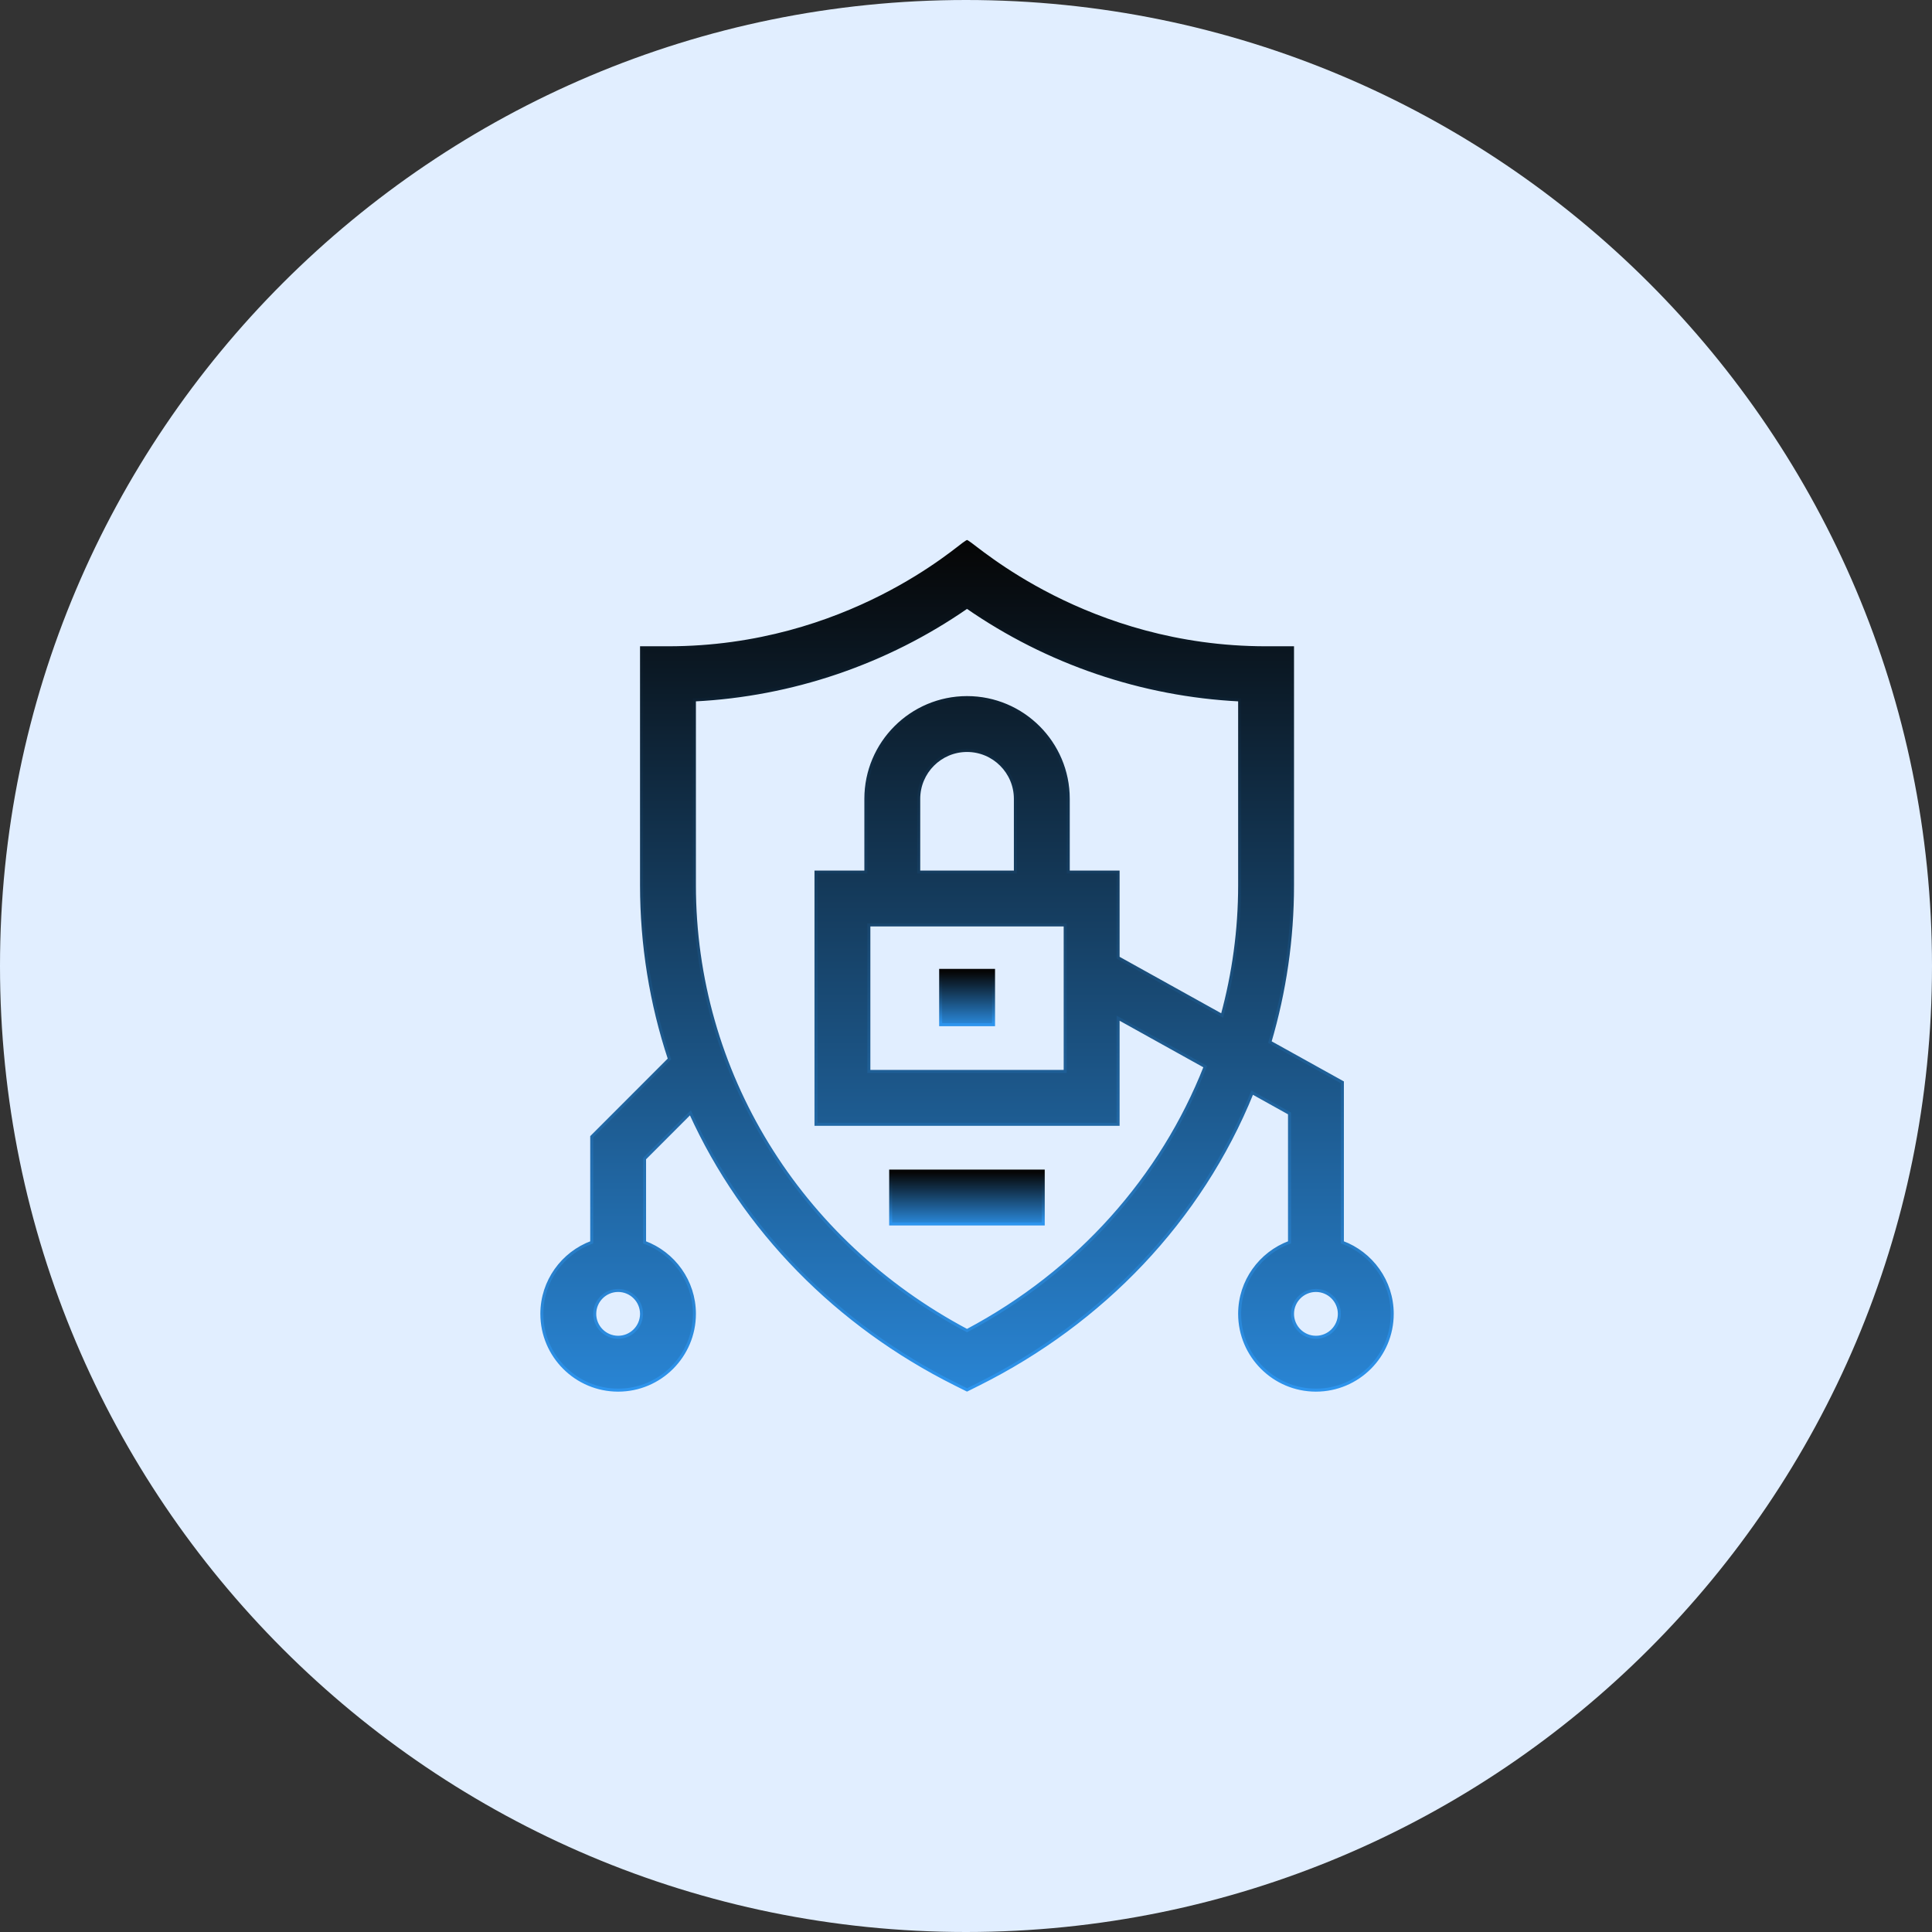
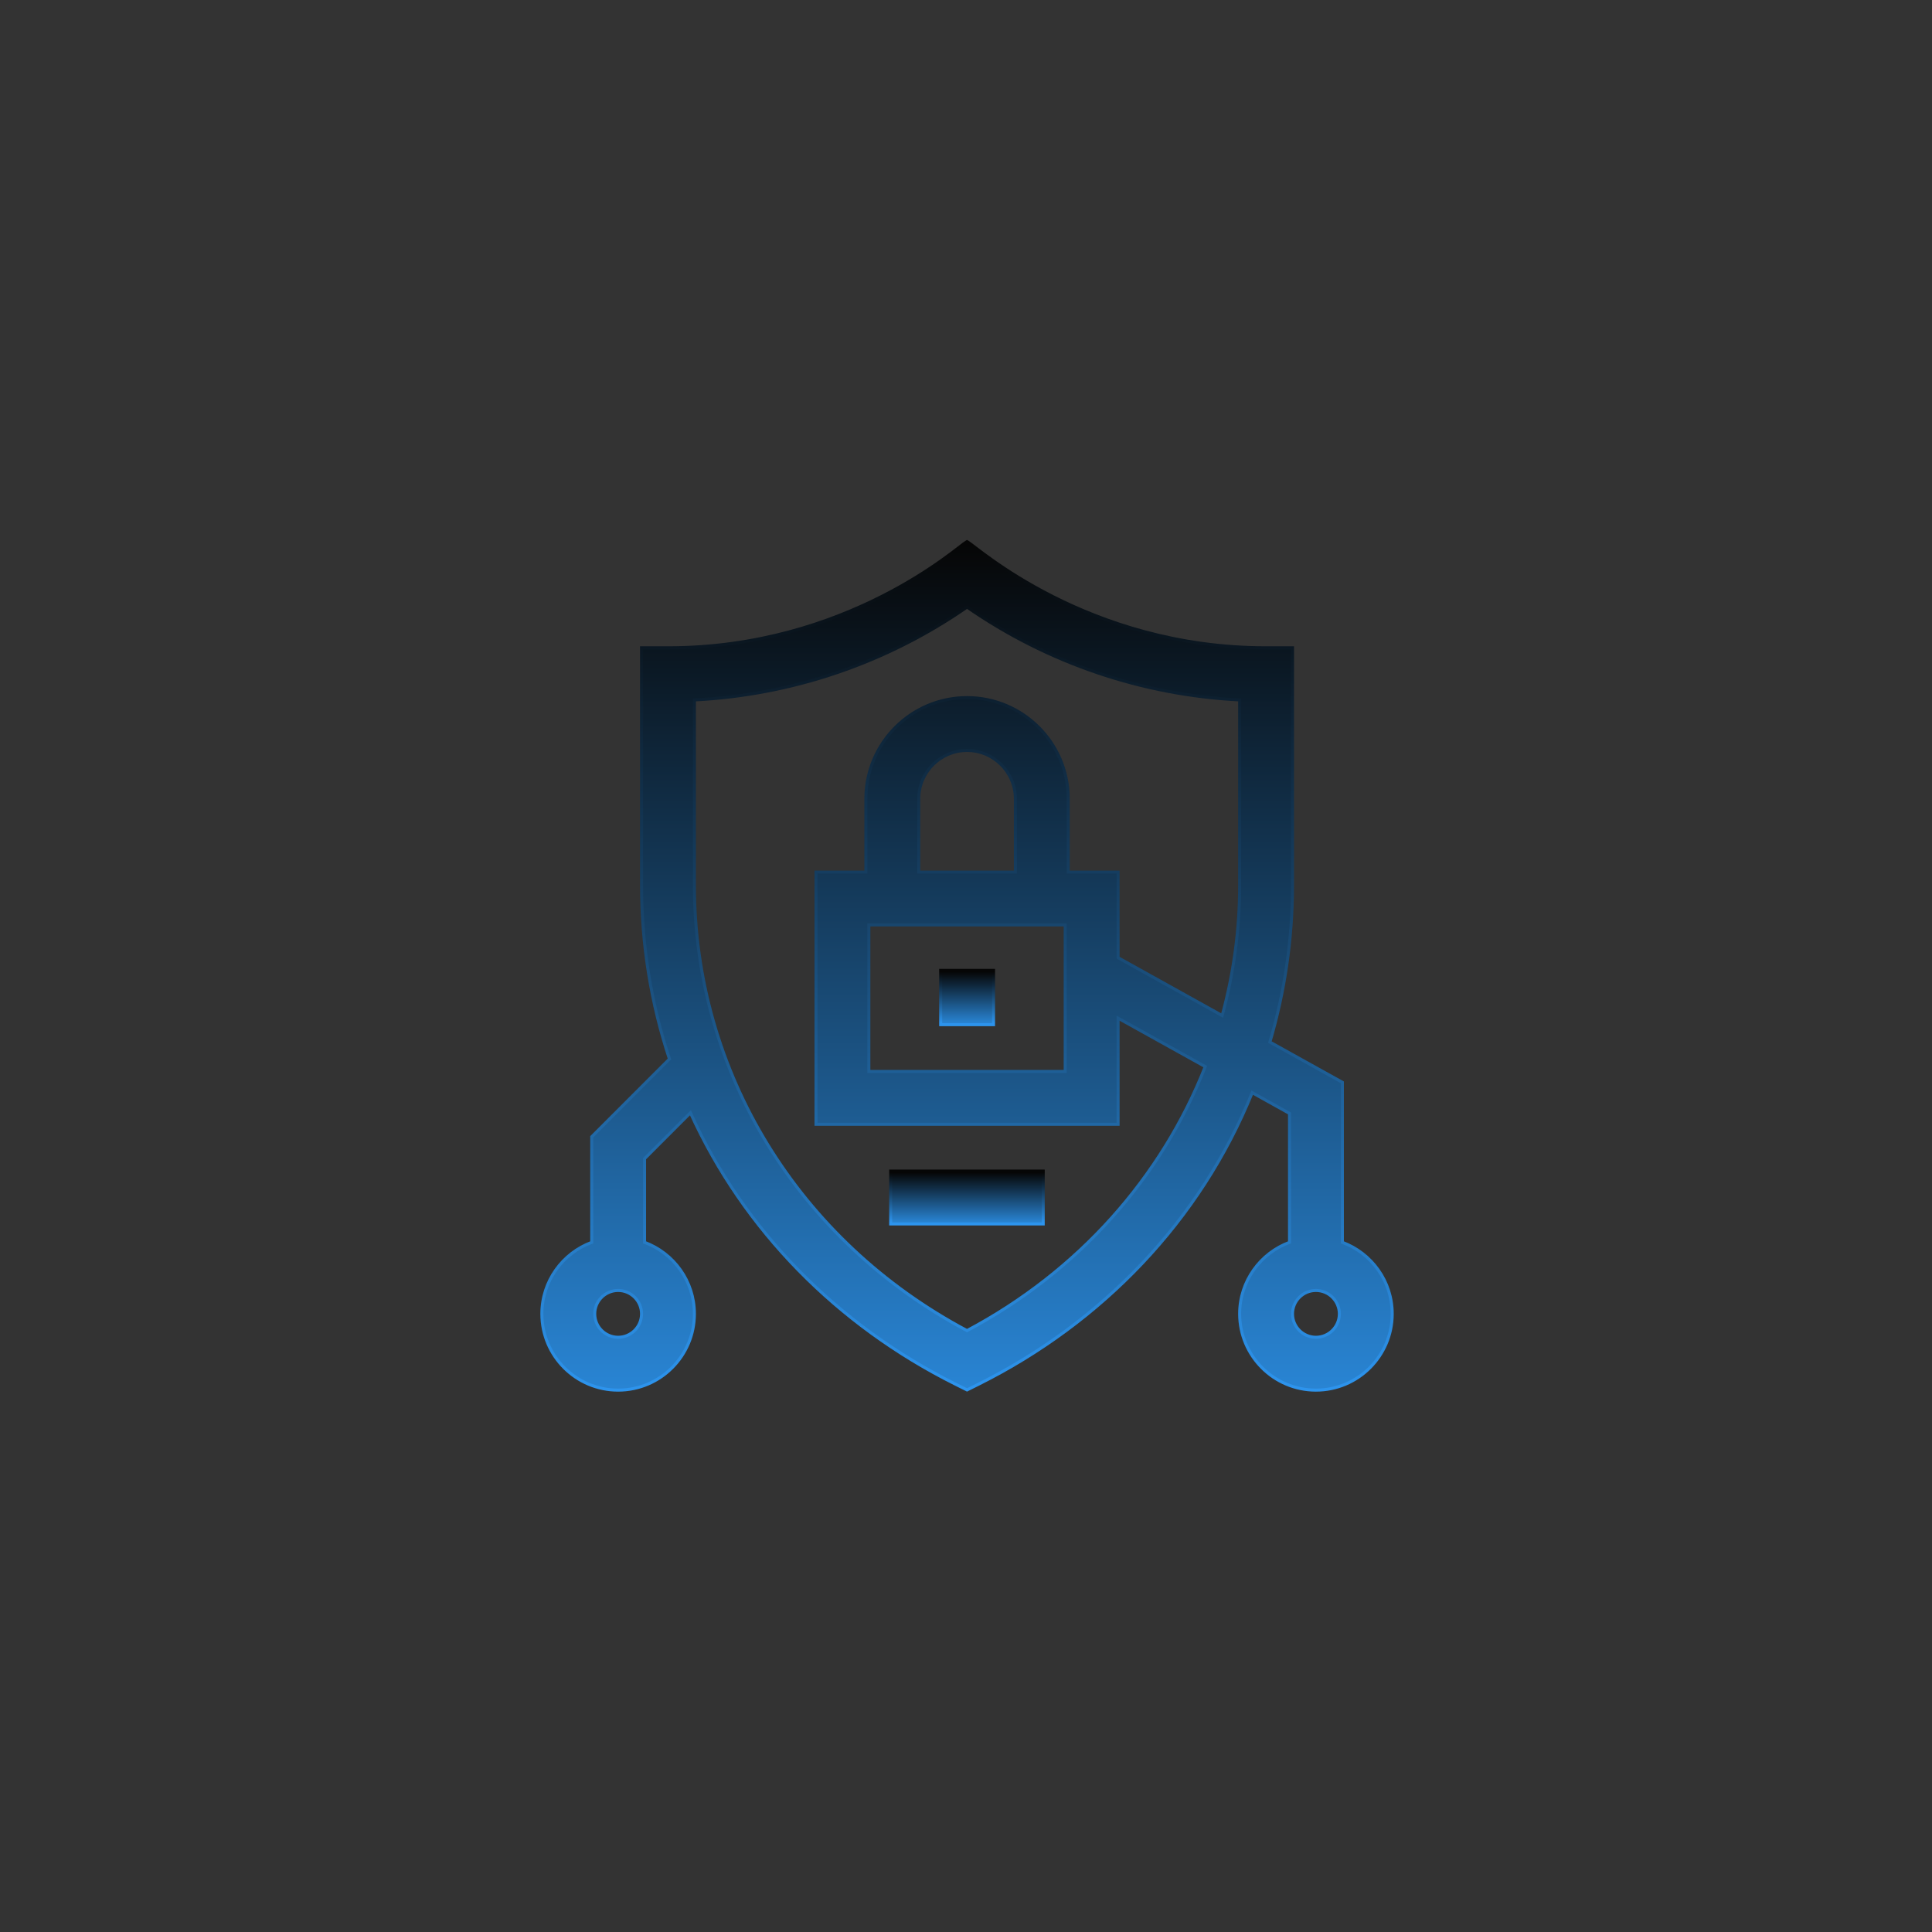
<svg xmlns="http://www.w3.org/2000/svg" width="64" height="64" viewBox="0 0 64 64" fill="none">
  <rect x="0" y="0" width="64" height="64" fill="#333333" stroke="none" />
-   <path d="M32 64C49.673 64 64 49.673 64 32C64 14.327 49.673 0 32 0C14.327 0 0 14.327 0 32C0 49.673 14.327 64 32 64Z" fill="#E1EEFF" />
  <path d="M32.912 32.145V33.944H31.161V32.145H32.912Z" fill="url(#paint0_linear_2004_2390)" stroke="url(#paint1_linear_2004_2390)" stroke-width="0.1" />
  <path d="M20.477 42.748C20.049 42.748 19.701 43.096 19.701 43.523C19.701 43.951 20.049 44.299 20.477 44.299C20.904 44.299 21.252 43.951 21.252 43.523C21.252 43.096 20.904 42.748 20.477 42.748ZM43.592 42.748C43.164 42.748 42.816 43.096 42.816 43.523C42.816 43.951 43.164 44.299 43.592 44.299C44.019 44.299 44.368 43.951 44.368 43.523C44.368 43.096 44.019 42.748 43.592 42.748ZM32.034 20.11C29.364 21.962 26.231 23.024 23.003 23.186V29.324C23.003 35.5 26.452 41.114 32.034 44.078C35.723 42.119 38.479 39.003 39.925 35.333L37.038 33.728V37.244H27.031V28.889H28.683V26.462C28.683 24.613 30.186 23.11 32.034 23.109C33.883 23.109 35.387 24.613 35.387 26.462V28.889H37.038V31.725L40.486 33.641C40.865 32.253 41.065 30.805 41.065 29.324V23.186C37.833 23.024 34.701 21.96 32.034 20.11ZM28.782 35.493H35.286V30.64H28.782V35.493ZM32.034 24.86C31.151 24.86 30.434 25.579 30.434 26.462V28.889H33.636V26.462C33.636 25.579 32.917 24.86 32.034 24.86ZM44.468 41.154C45.43 41.511 46.119 42.438 46.119 43.523C46.119 44.917 44.985 46.05 43.592 46.05C42.199 46.05 41.066 44.917 41.065 43.523C41.065 42.438 41.754 41.511 42.717 41.154V36.884L41.481 36.196C39.759 40.442 36.503 43.809 32.426 45.848L32.057 46.032L32.034 46.043L32.012 46.032L31.643 45.848C27.741 43.897 24.635 40.752 22.871 36.862L21.352 38.382V41.154C22.315 41.511 23.003 42.438 23.003 43.523C23.003 44.917 21.87 46.05 20.477 46.05C19.083 46.05 17.95 44.917 17.95 43.523C17.95 42.438 18.639 41.511 19.602 41.154V37.657L19.616 37.643L22.176 35.081C21.567 33.241 21.252 31.3 21.252 29.324V21.459H22.128C25.106 21.459 27.512 20.617 29.205 19.76C30.052 19.331 30.72 18.899 31.192 18.564C31.428 18.397 31.615 18.254 31.751 18.149C31.819 18.097 31.875 18.054 31.917 18.021C31.958 17.99 31.991 17.967 32.011 17.956L32.034 17.943L32.058 17.956C32.078 17.967 32.112 17.991 32.153 18.023C32.196 18.055 32.252 18.098 32.32 18.15C32.457 18.256 32.646 18.398 32.883 18.565C33.357 18.9 34.027 19.333 34.875 19.762C36.57 20.619 38.975 21.459 41.941 21.459H42.816V29.324C42.816 31.1 42.561 32.848 42.067 34.52L44.442 35.839L44.468 35.853V41.154Z" fill="url(#paint2_linear_2004_2390)" stroke="url(#paint3_linear_2004_2390)" stroke-width="0.1" />
  <path d="M34.558 38.794V40.545H29.505V38.794H34.558Z" fill="url(#paint4_linear_2004_2390)" stroke="url(#paint5_linear_2004_2390)" stroke-width="0.1" />
  <defs>
    <linearGradient id="paint0_linear_2004_2390" x1="32.036" y1="32.195" x2="32.036" y2="34.107" gradientUnits="userSpaceOnUse">
      <stop stop-color="#060606" />
      <stop offset="1" stop-color="#2D94ED" />
    </linearGradient>
    <linearGradient id="paint1_linear_2004_2390" x1="32.036" y1="32.195" x2="32.036" y2="33.895" gradientUnits="userSpaceOnUse">
      <stop stop-color="#060606" />
      <stop offset="1" stop-color="#2D94ED" />
    </linearGradient>
    <linearGradient id="paint2_linear_2004_2390" x1="32.034" y1="18" x2="32.034" y2="49.5" gradientUnits="userSpaceOnUse">
      <stop stop-color="#060606" />
      <stop offset="1" stop-color="#2D94ED" />
    </linearGradient>
    <linearGradient id="paint3_linear_2004_2390" x1="32.034" y1="18" x2="32.034" y2="46" gradientUnits="userSpaceOnUse">
      <stop stop-color="#060606" />
      <stop offset="1" stop-color="#2D94ED" />
    </linearGradient>
    <linearGradient id="paint4_linear_2004_2390" x1="32.031" y1="38.844" x2="32.031" y2="40.701" gradientUnits="userSpaceOnUse">
      <stop stop-color="#060606" />
      <stop offset="1" stop-color="#2D94ED" />
    </linearGradient>
    <linearGradient id="paint5_linear_2004_2390" x1="32.031" y1="38.844" x2="32.031" y2="40.495" gradientUnits="userSpaceOnUse">
      <stop stop-color="#060606" />
      <stop offset="1" stop-color="#2D94ED" />
    </linearGradient>
  </defs>
</svg>